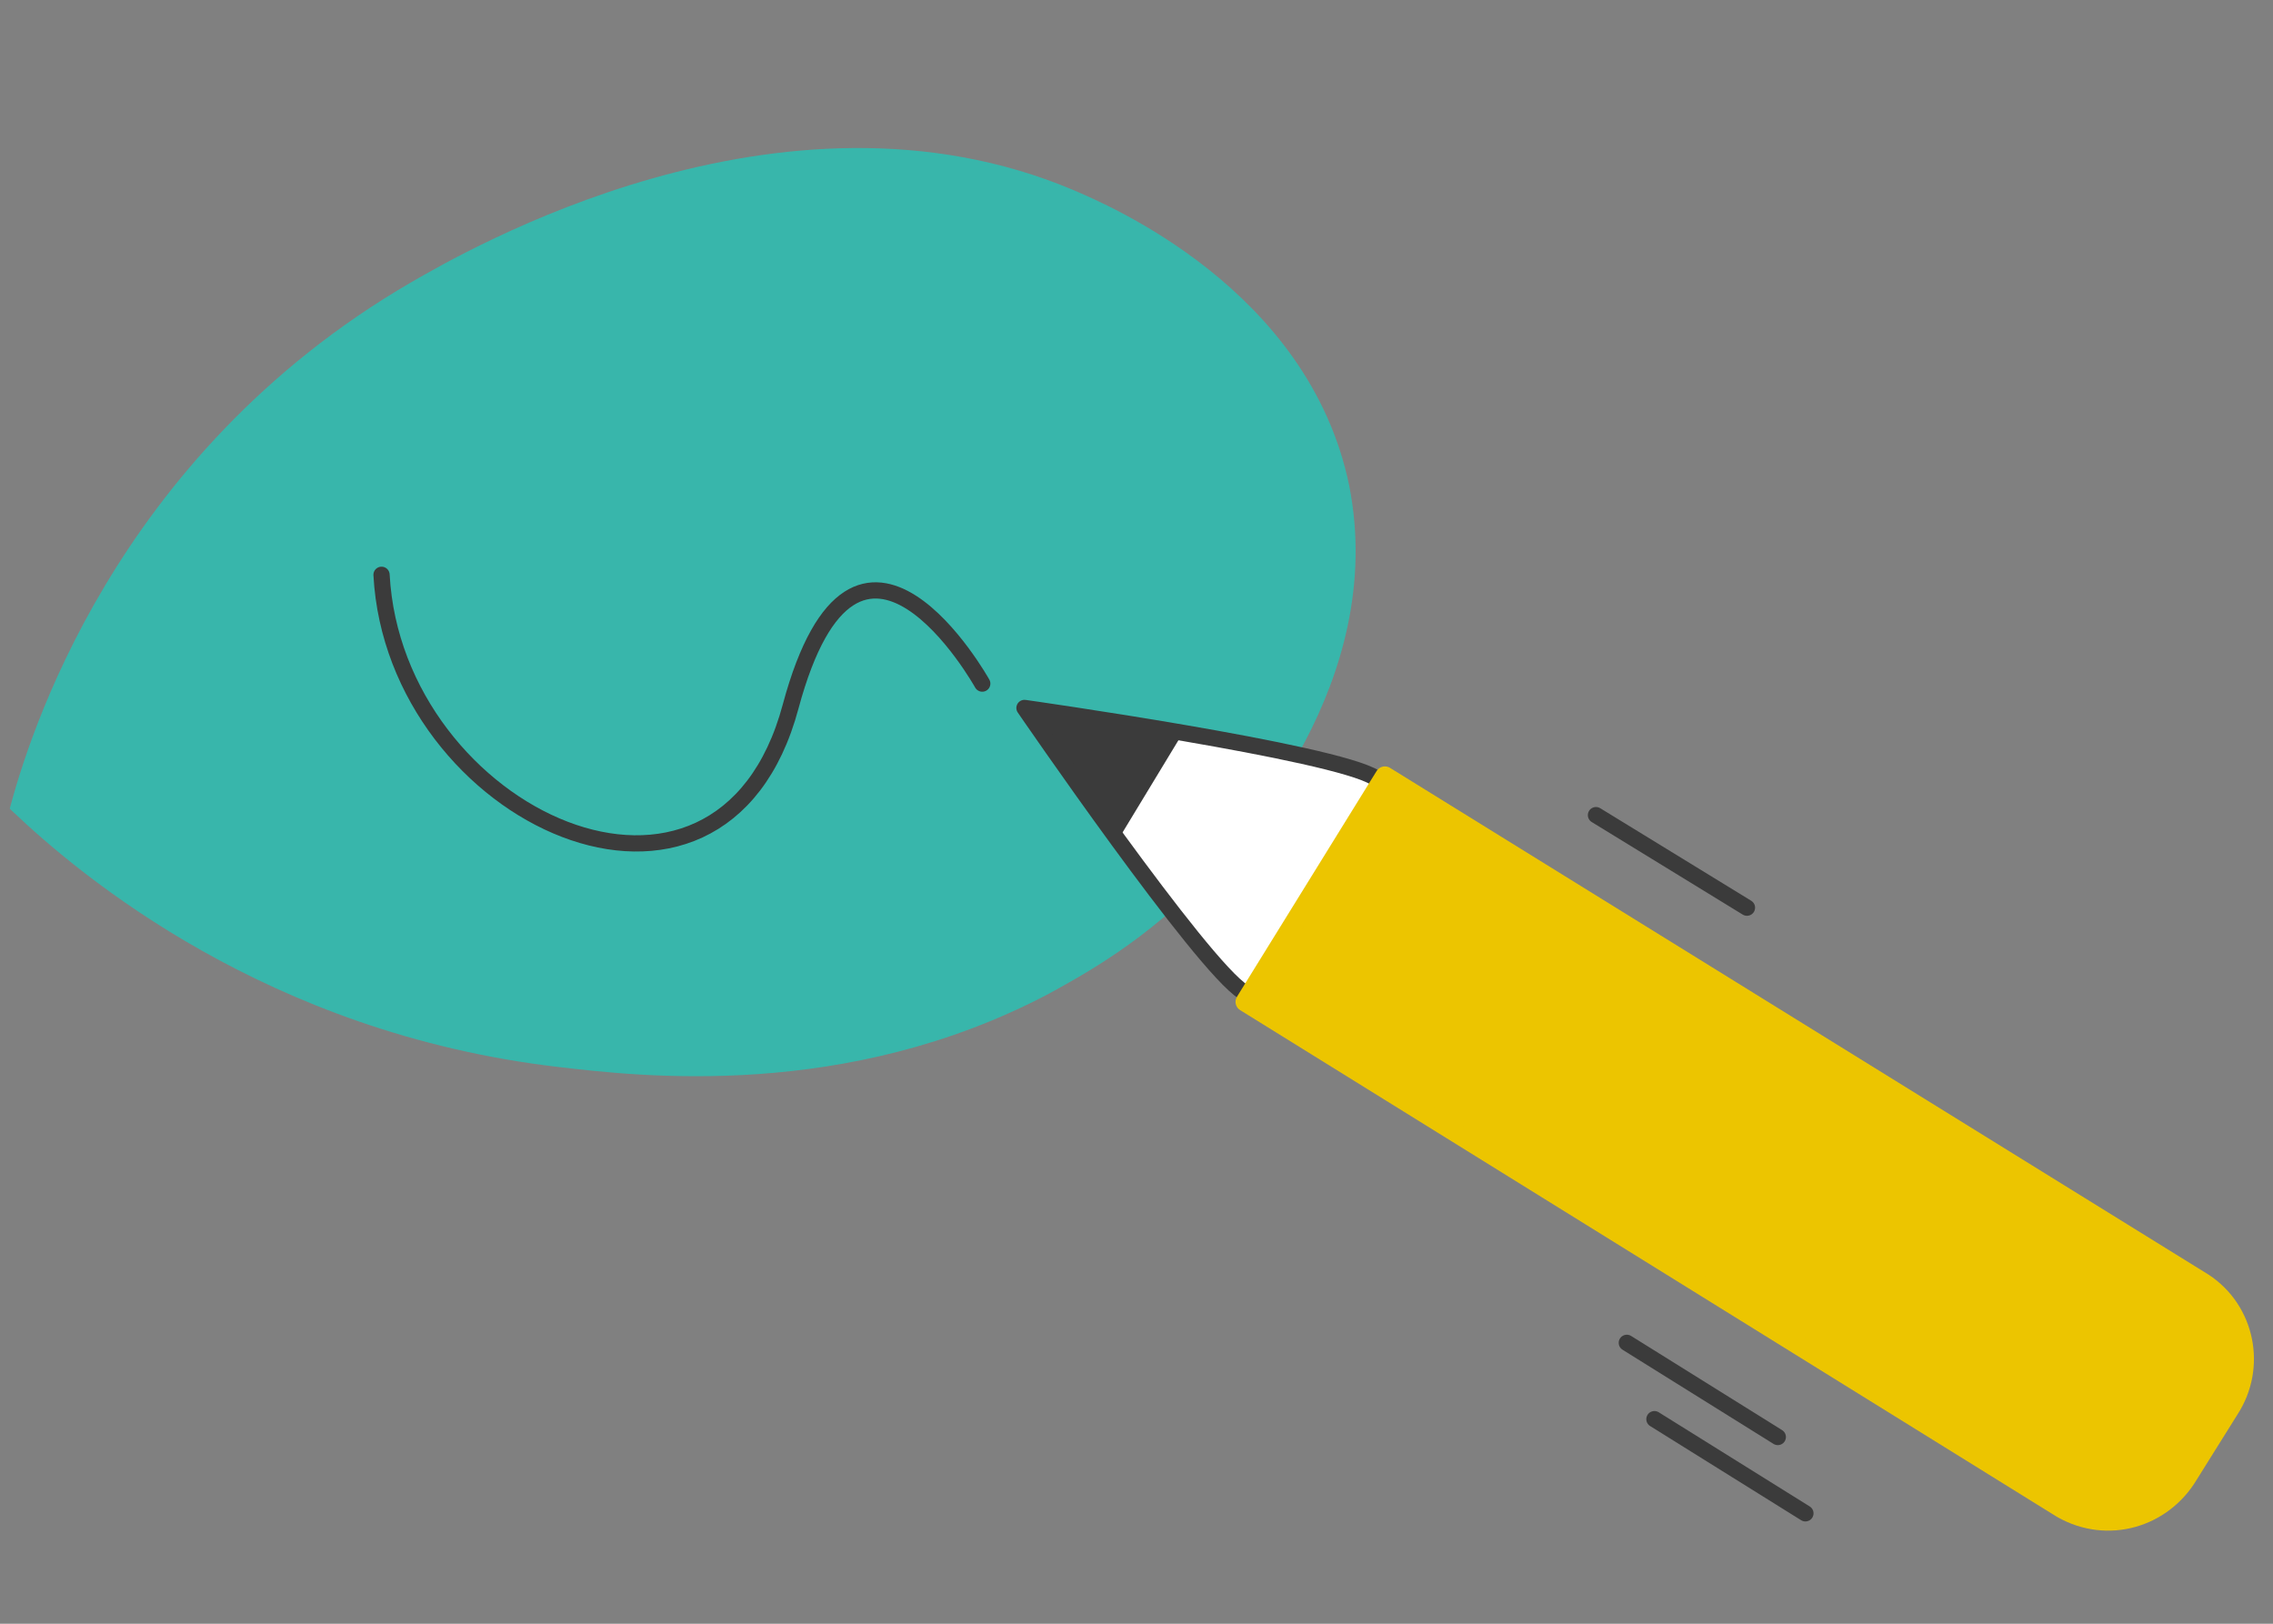
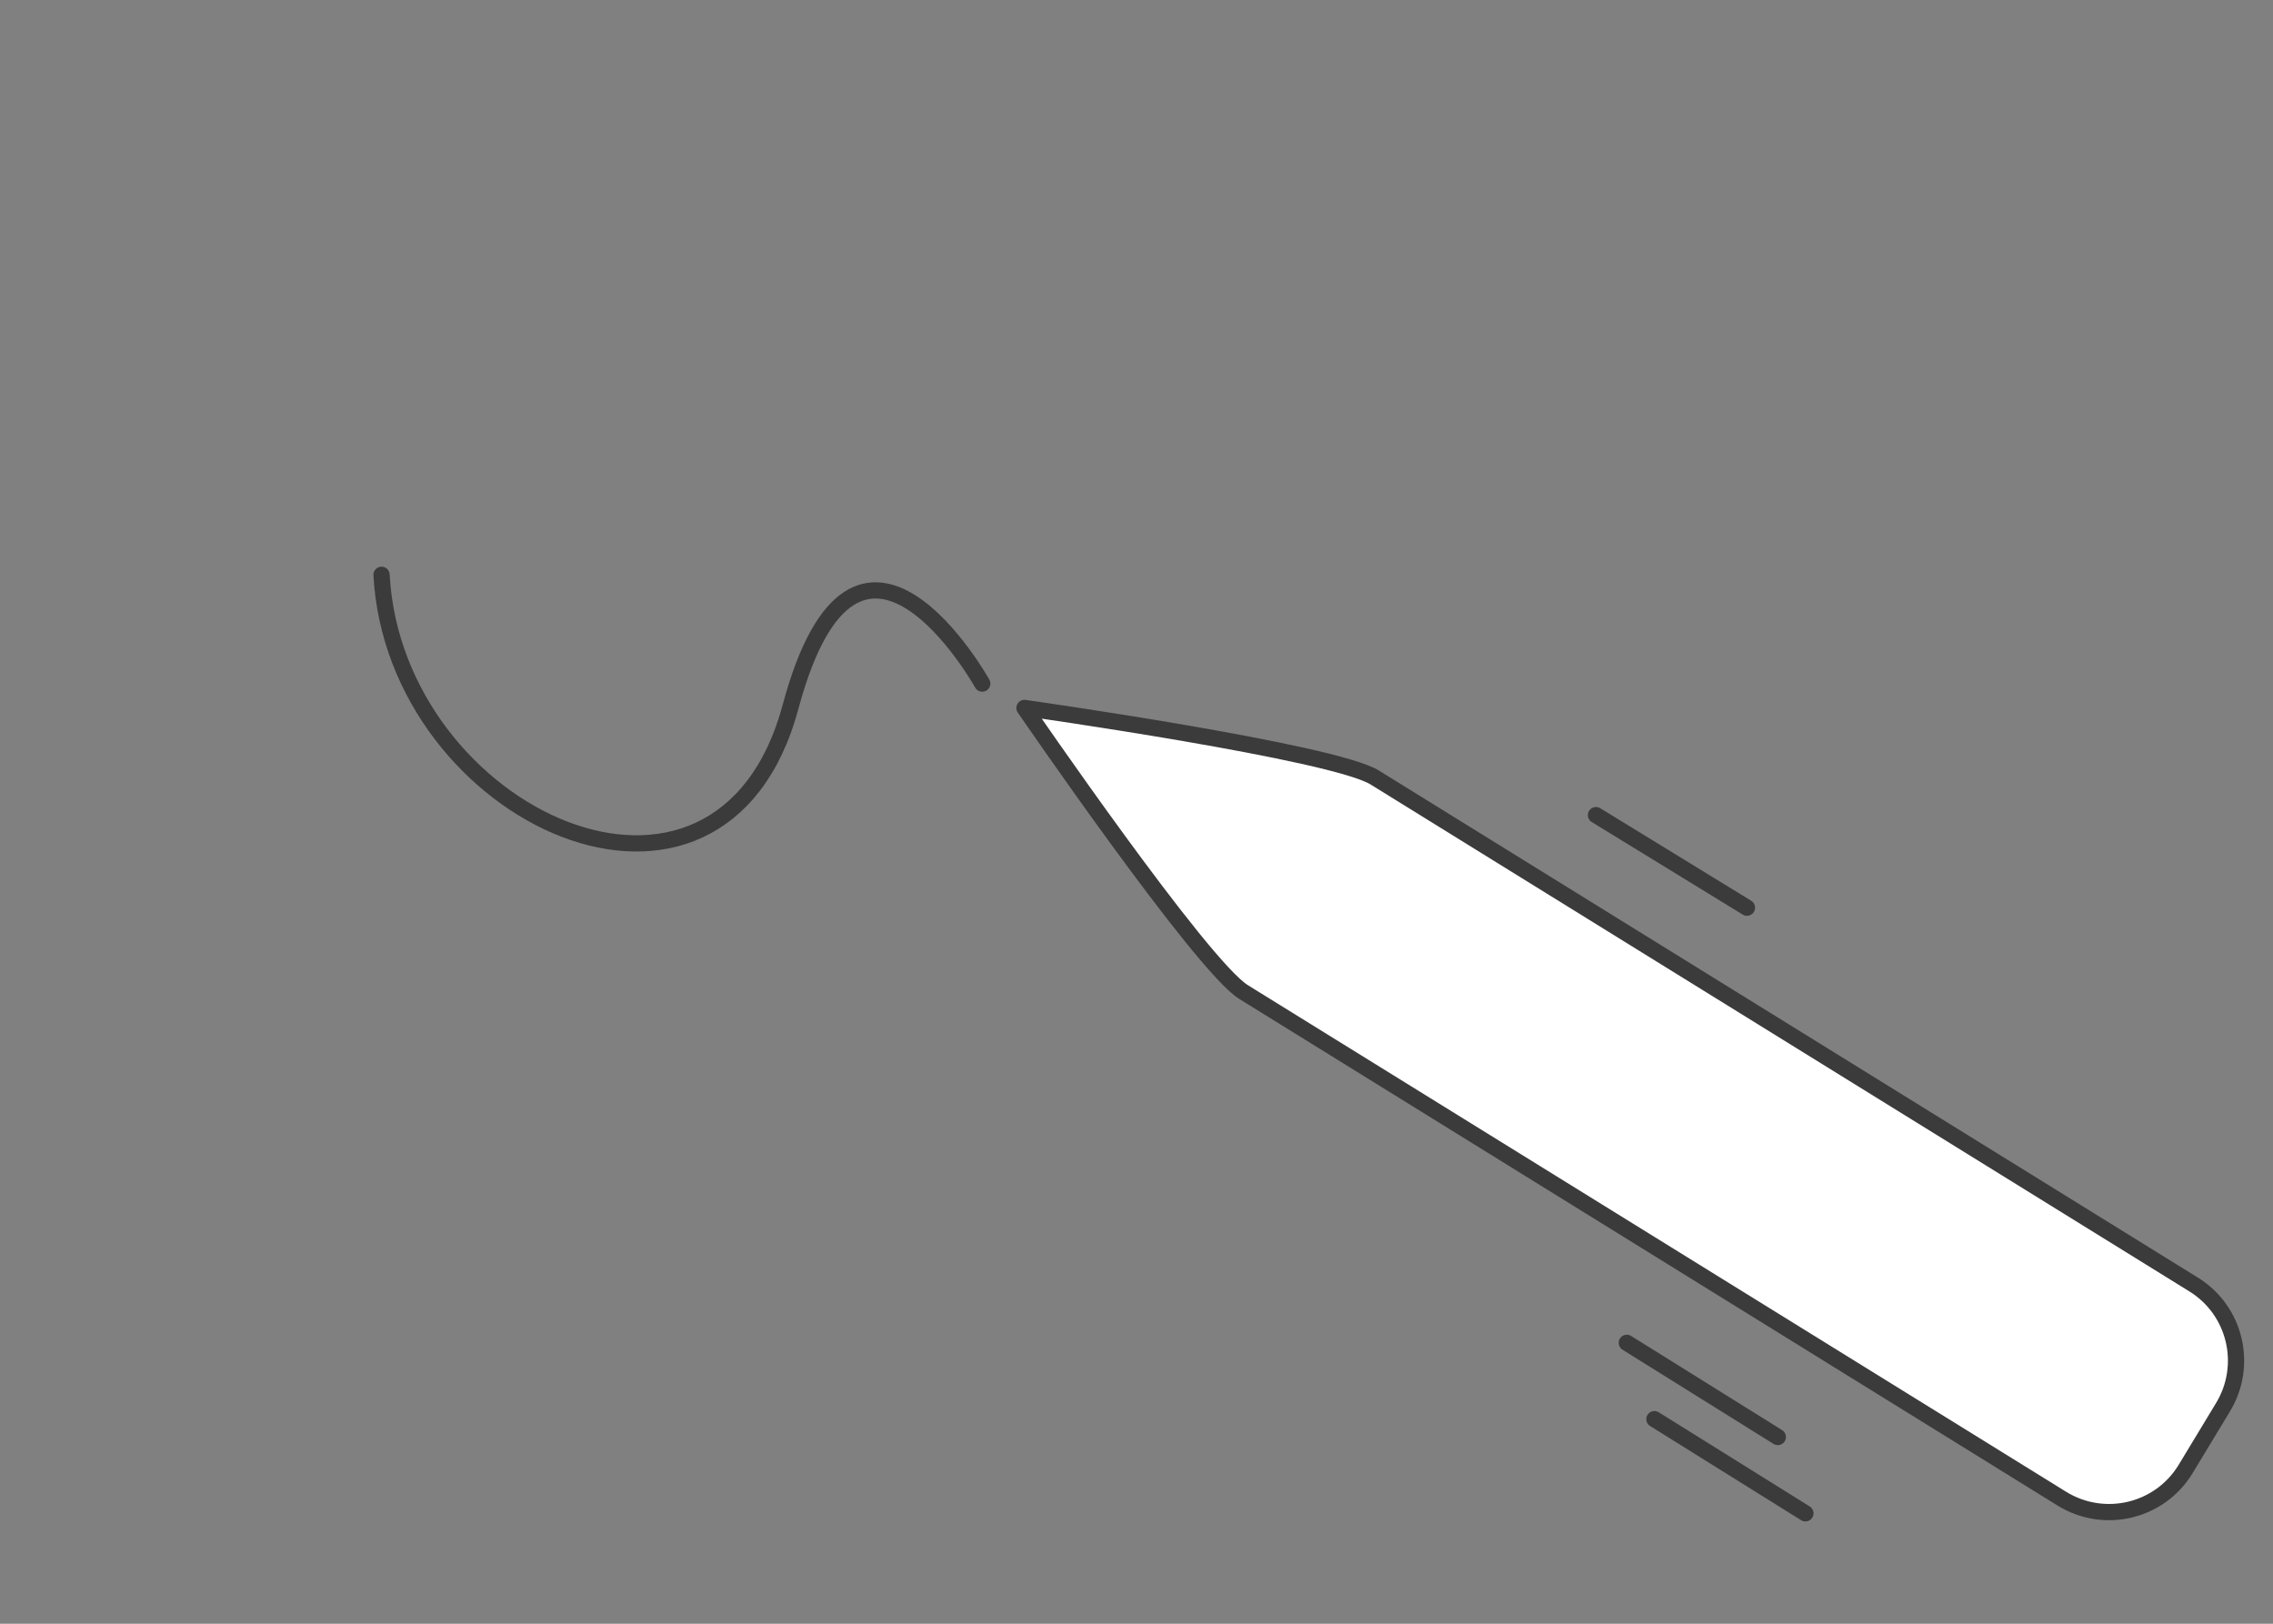
<svg xmlns="http://www.w3.org/2000/svg" id="Ebene_1" version="1.1" viewBox="0 0 140 100">
  <rect x="0" y="0" width="140" height="100" fill="#808080" stroke="none" />
  <defs>
    <style>
      .st0 {
        fill: #ecc500;
        stroke: #ecc500;
        stroke-width: 1.2px;
      }

      .st0, .st1 {
        stroke-linecap: round;
        stroke-linejoin: round;
      }

      .st2 {
        fill: #fff;
      }

      .st3 {
        fill: #3b3b3b;
      }

      .st1 {
        fill: none;
        stroke: #3b3b3b;
        stroke-width: 1px;
      }

      .st4 {
        fill: #38b6ab;
      }
    </style>
  </defs>
-   <path class="st4" d="M.6,49.8c1.1-4.1,6.3-21.7,24.7-32.4,3.3-1.9,22.8-13.3,40.8-5.7,2.1.9,14.5,6.1,17,18.2,2.4,12.1-6.8,22-8.6,23.9-3.8,4.1-7.9,6.3-9.9,7.4-12.5,6.6-25.2,5.1-30.3,4.5-17.8-2.1-29.3-11.7-33.6-15.8" />
  <path class="st2" d="M127,92.3l-50.4-31.2c-2.6-1.6-13.5-17.5-13.5-17.5,0,0,19.1,2.7,21.6,4.3l50.4,31.2c2.6,1.6,3.4,5,1.8,7.6l-2.3,3.8c-1.6,2.6-5,3.4-7.6,1.8Z" />
  <path class="st1" d="M60.5,42.1s-7.7-13.8-11.8,1.4c-4.3,16.1-24.4,6.8-25.2-8.1" />
-   <path class="st3" d="M69,51.5c-3-4.2-5.8-8.1-5.8-8.1,0,0,4.7.7,9.8,1.5l-4,6.6Z" />
  <line class="st1" x1="101.9" y1="87.4" x2="111.2" y2="93.2" />
  <line class="st1" x1="100.2" y1="82.7" x2="109.5" y2="88.5" />
  <line class="st1" x1="98.3" y1="50.2" x2="107.6" y2="55.9" />
  <path class="st1" d="M127,92.3l-50.4-31.2c-2.6-1.6-13.5-17.5-13.5-17.5,0,0,19.1,2.7,21.6,4.3l50.4,31.2c2.6,1.6,3.4,5,1.8,7.6l-2.3,3.8c-1.6,2.6-5,3.4-7.6,1.8Z" />
-   <path class="st0" d="M127,92.9l-50.3-31.2,8.6-13.9,50.4,31.2c2.6,1.7,3.3,5.2,1.6,7.8l-2.5,4c-1.6,2.7-5,3.7-7.8,2.1,0,0,0,0,0,0Z" />
</svg>